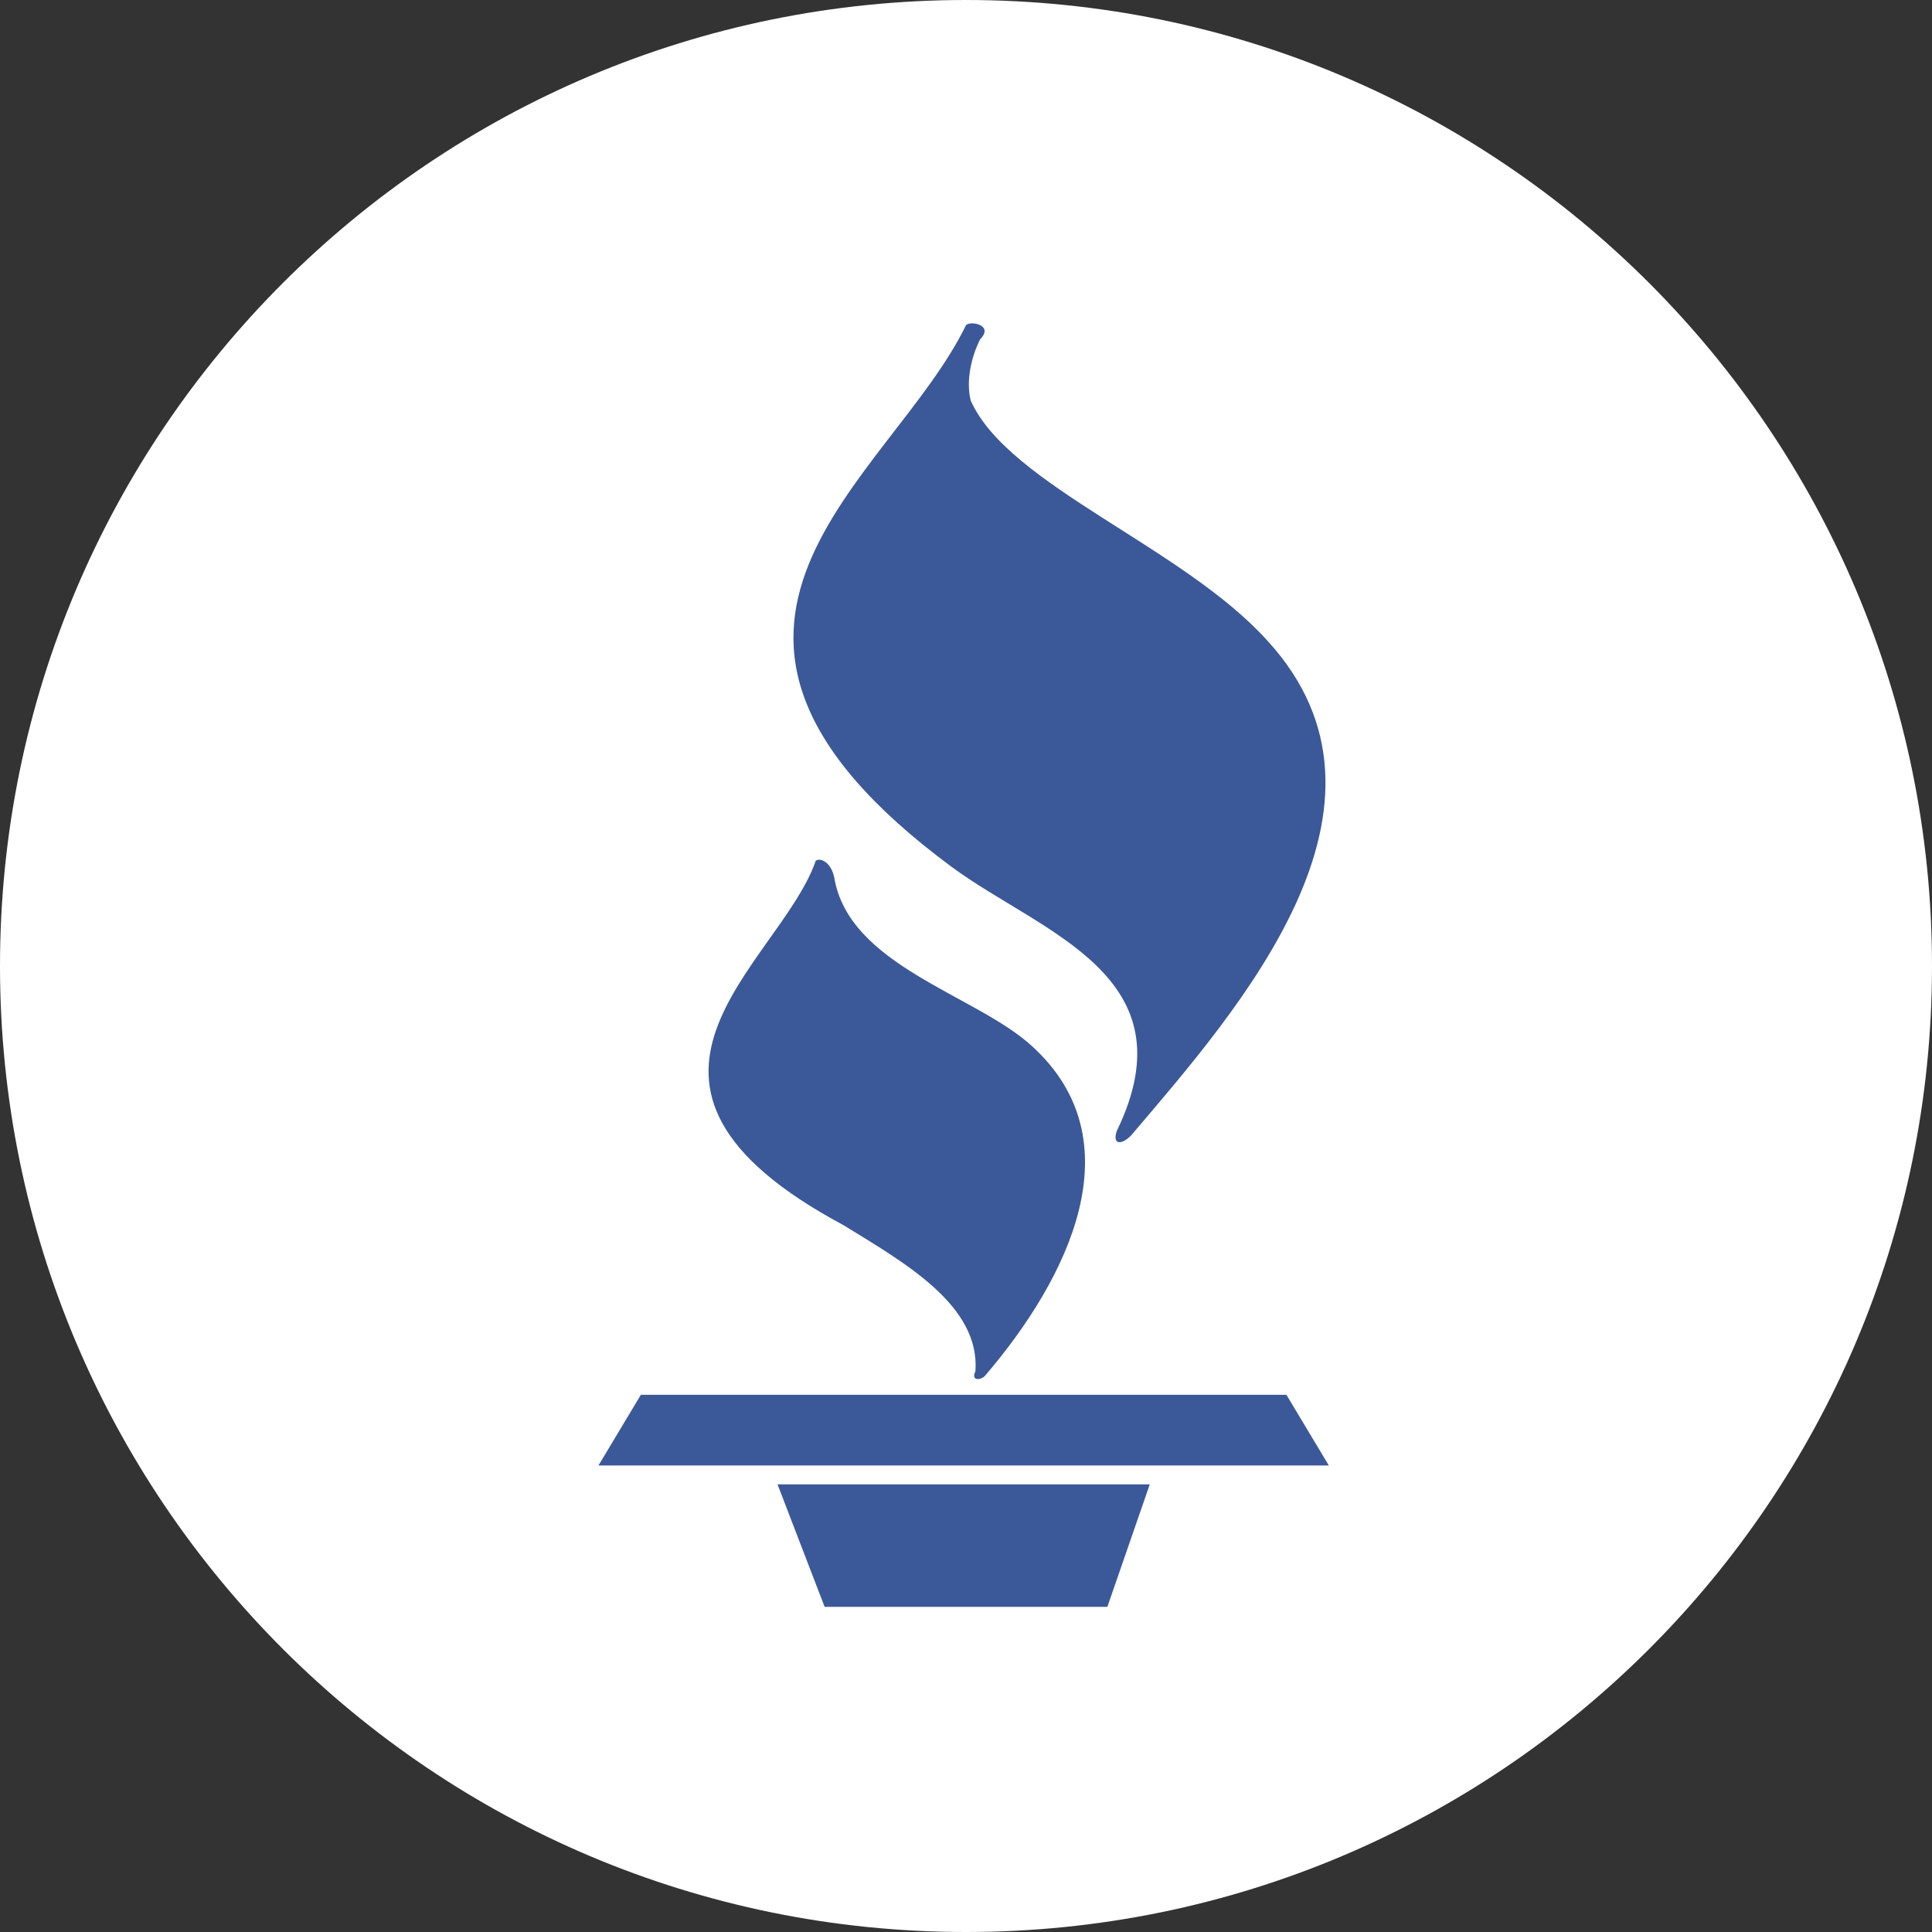
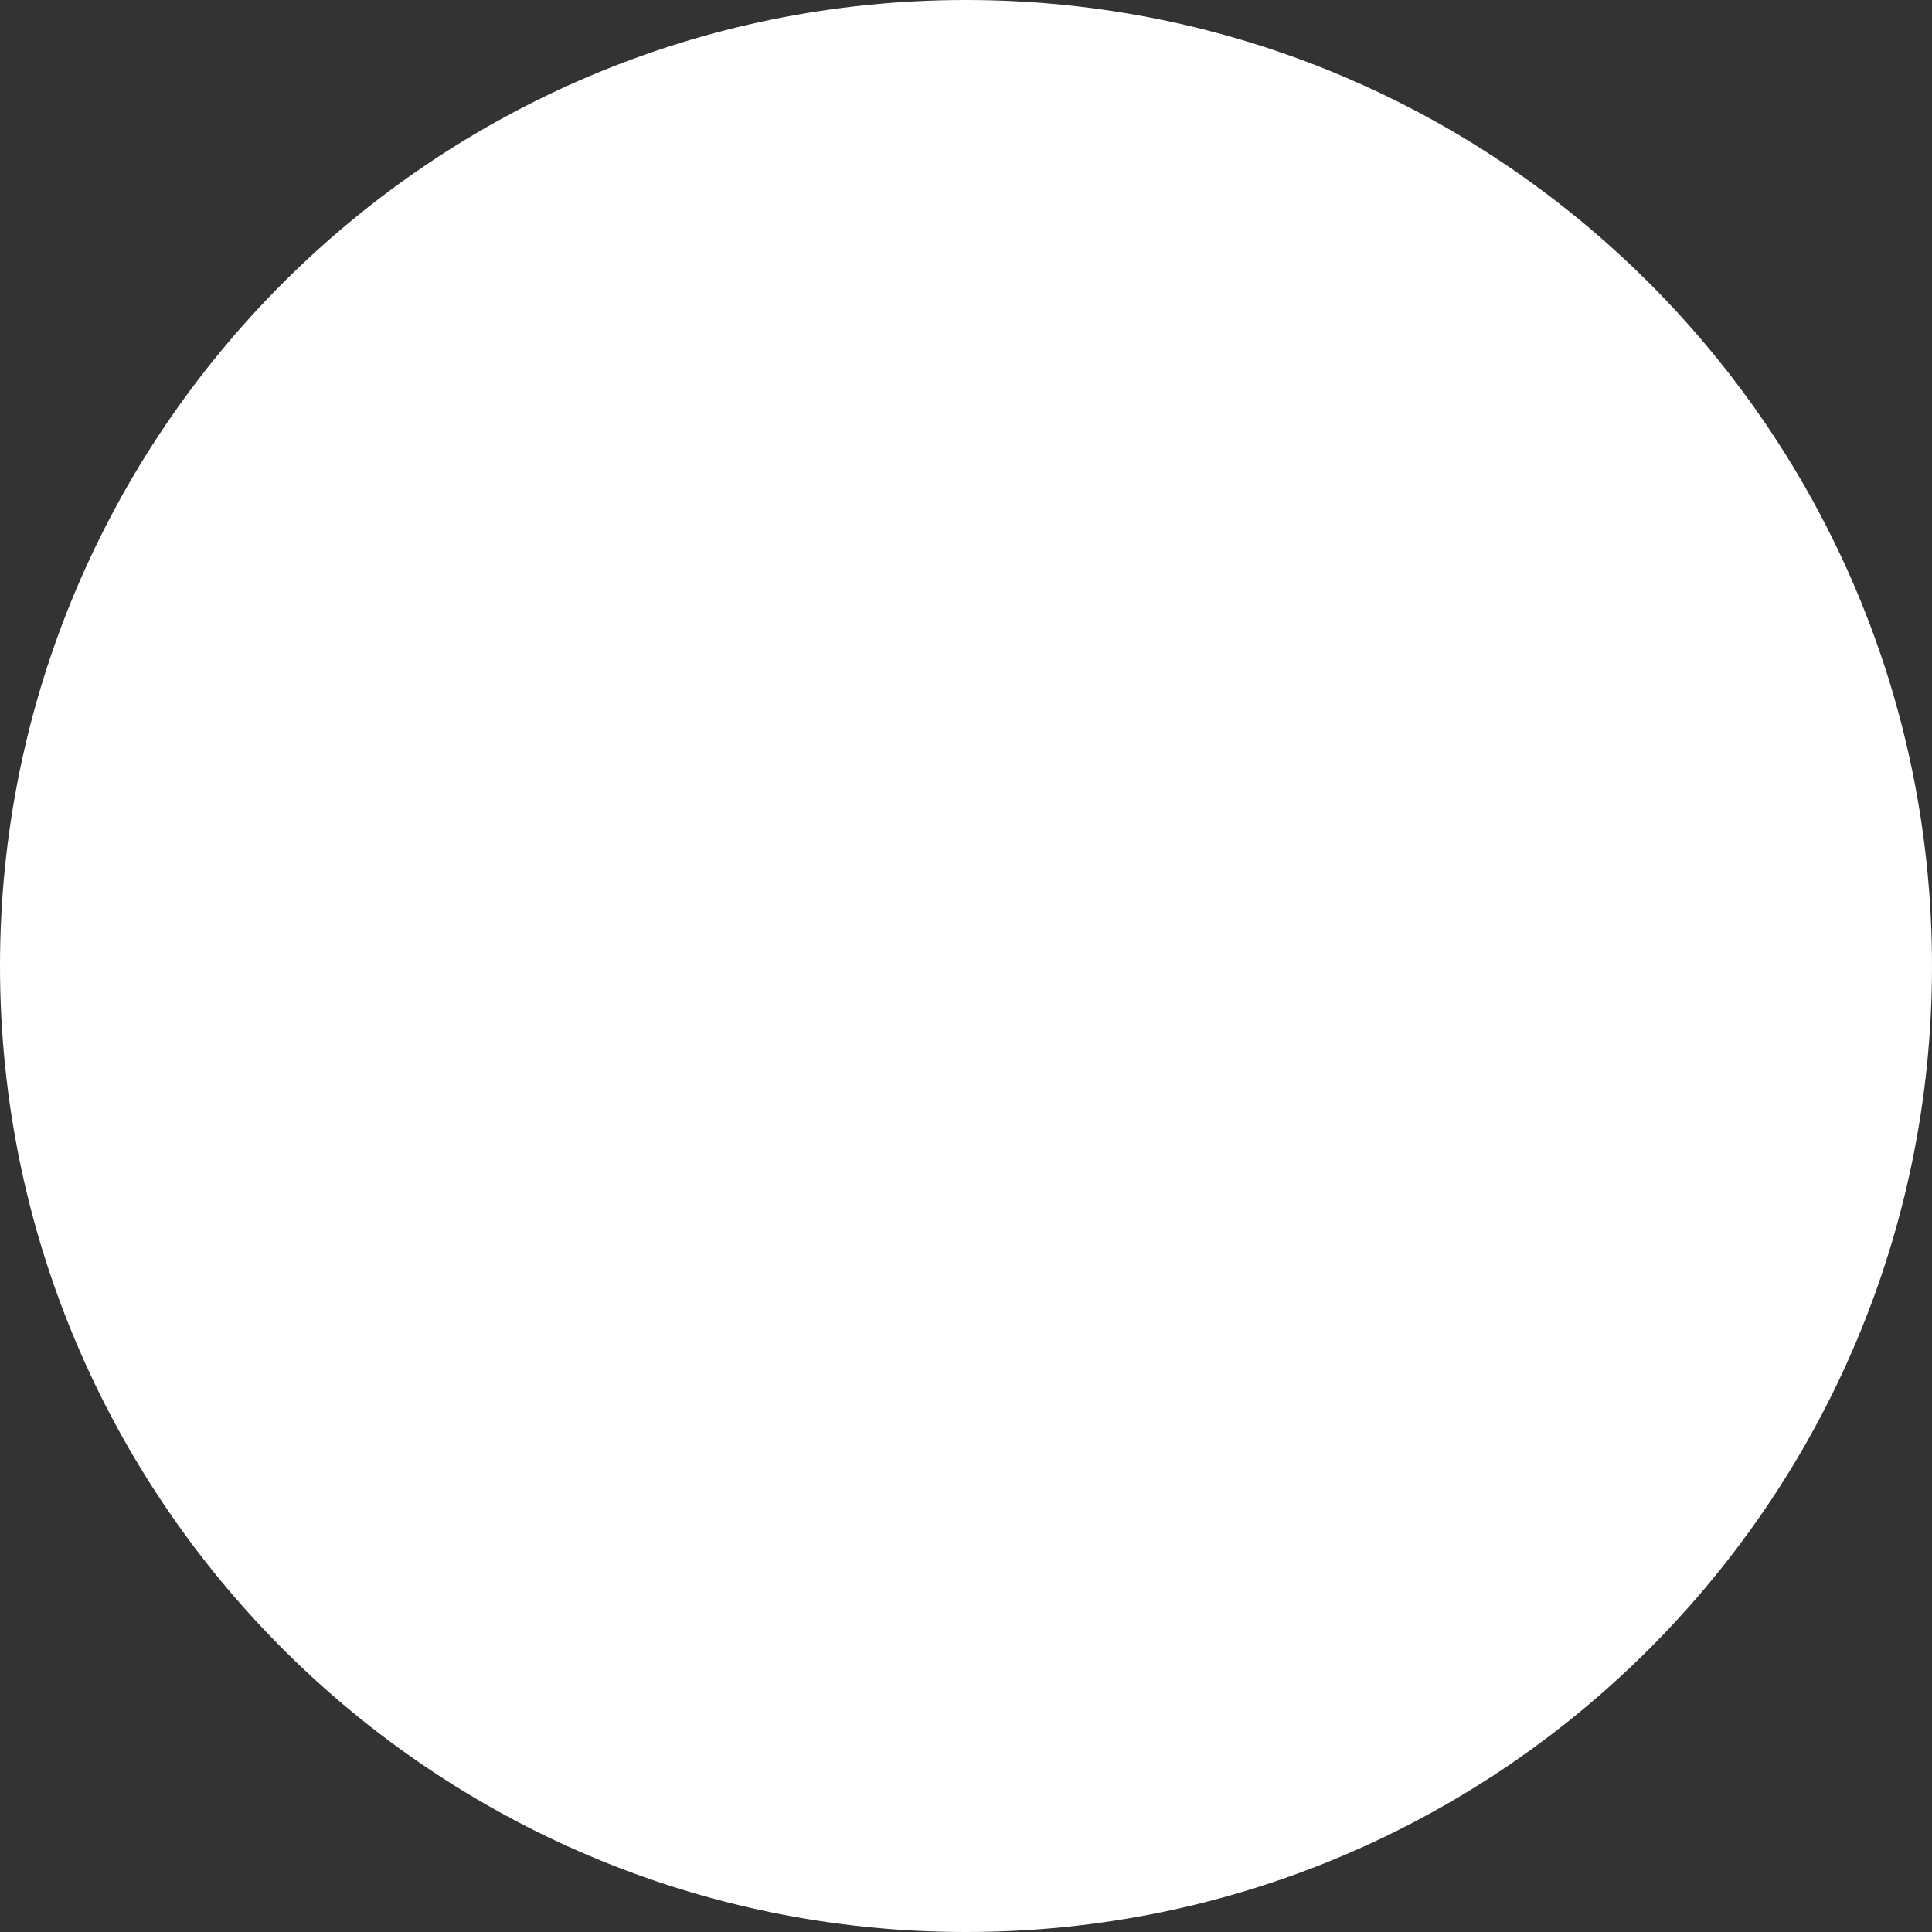
<svg xmlns="http://www.w3.org/2000/svg" width="41" height="41" viewBox="0 0 41 41" fill="none">
  <rect x="0" y="0" width="41" height="41" fill="#333333" stroke="none" />
  <path d="M20.5 41C31.822 41 41 31.822 41 20.5C41 9.178 31.822 0 20.5 0C9.178 0 0 9.178 0 20.5C0 31.822 9.178 41 20.5 41Z" fill="white" />
-   <path fill-rule="evenodd" clip-rule="evenodd" d="M20.5 6.9C18.9 10.2 13.3 13.3 20.2 18.4C22.1 19.8 25.3 20.7 23.7 24C23.6 24.3 23.8 24.3 24 24.1C26.3 21.4 30.1 17.1 26.9 13.6C25.1 11.6 21.4 10.3 20.6 8.5C20.5 8.1 20.6 7.6 20.8 7.2C21.1 6.9 20.6 6.8 20.5 6.9ZM17.3 18.3C16.5 20.5 12.3 23 17.9 26C19.2 26.8 20.8 27.7 20.7 29.1C20.6 29.3 20.8 29.3 20.9 29.2C22.7 27.1 24.1 24.2 21.9 22.2C20.7 21.1 18 20.5 17.7 18.6C17.6 18.2 17.3 18.2 17.3 18.3ZM13.6 29.6L12.7 31.1H28.2L27.3 29.6H13.6ZM16.5 31.5L17.5 34.1H23.5L24.4 31.5H16.5Z" fill="#3B5999" />
</svg>